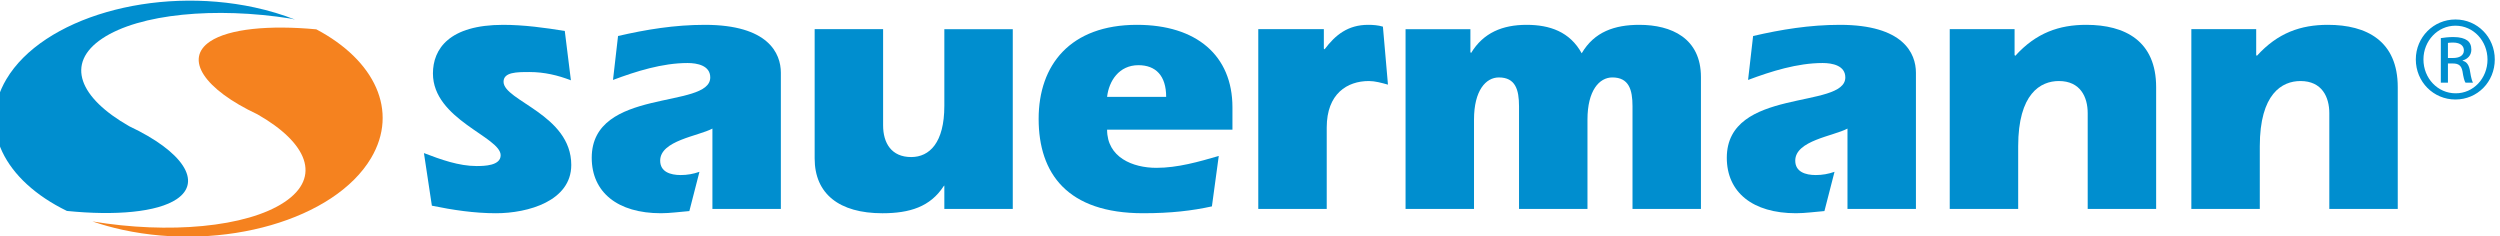
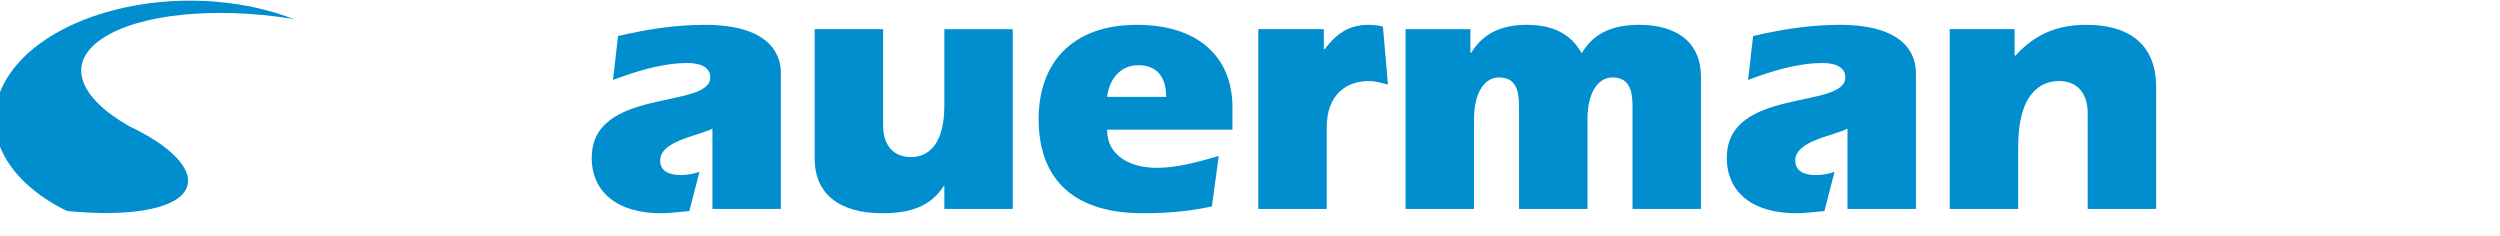
<svg xmlns="http://www.w3.org/2000/svg" xml:space="preserve" width="33.894mm" height="3.2mm" version="1.1" style="shape-rendering:geometricPrecision; text-rendering:geometricPrecision; image-rendering:optimizeQuality; fill-rule:evenodd; clip-rule:evenodd" viewBox="0 0 3389.4 320">
  <defs>
    <style type="text/css">
   
    .fil0 {fill:#008ECF;fill-rule:nonzero}
    .fil1 {fill:#F5821F;fill-rule:nonzero}
   
  </style>
  </defs>
  <g id="Layer_x0020_1">
    <g id="_2727356681168">
      <path class="fil0" d="M239.47 270.04c35.54,-23.75 8.17,-64.77 -64.12,-98.82 -67.77,-38.55 -87.31,-85.2 -36.73,-118.99 50.57,-33.79 153.87,-43.1 255.31,-27.08 2.02,0.45 4.05,0.94 6.07,1.4 -16.78,-6.6 -35.05,-12.19 -54.74,-16.44 -136.52,-29.52 -287.25,14.06 -336.64,97.33 -39.18,66.04 -2.78,137.19 82.09,178.54 65.83,6.65 122.35,1.7 148.76,-15.94z" />
-       <path class="fil1" d="M428.85 39.76c-63.77,-5.92 -118.21,-0.81 -143.96,16.39 -35.55,23.75 -8.19,64.77 64.12,98.83 67.75,38.56 87.31,85.2 36.72,118.98 -51.41,34.36 -157.35,43.42 -260.38,26.25 12.92,4.43 26.59,8.29 41.06,11.42 136.53,29.52 287.25,-14.05 336.65,-97.31 37.94,-63.98 4.98,-132.72 -74.21,-174.56z" />
-       <path class="fil0" d="M574.75 207.54c22.96,8.79 47.38,17.57 71.31,17.57 10.73,0 32.71,-0.48 32.71,-14.64 0,-24.91 -91.81,-48.36 -91.81,-110.87 0,-33.2 21.97,-65.93 95.23,-65.93 27.83,0 56.66,3.92 83.52,8.31l8.3 66.9c-17.59,-6.84 -36.14,-11.23 -56.17,-11.23 -17.09,0 -35.15,0 -35.15,13.19 0,25.88 91.81,44.45 91.81,112.81 0,48.84 -58.61,65.44 -102.07,65.44 -29.31,0 -58.61,-4.39 -86.93,-10.24l-10.75 -71.31z" />
      <path class="fil0" d="M965.87 174.32c-19.05,10.26 -70.82,16.13 -70.82,43.47 0,15.14 13.67,19.53 27.84,19.53 8.8,0 17.1,-1.46 25.4,-4.39l-13.68 53.23c-12.7,0.98 -25.89,2.93 -38.58,2.93 -58.6,0 -93.78,-28.32 -93.78,-75.21 0,-95.72 160.68,-65.44 160.68,-108.9 0,-16.13 -17.58,-19.54 -30.76,-19.54 -34.19,0 -69.83,11.23 -101.09,22.95l6.84 -59.58c38.09,-8.8 76.67,-15.14 117.7,-15.14 85.95,0 103.04,38.58 103.04,64.95l0 184.61 -92.79 0 0 -108.91z" />
      <path class="fil0" d="M1280.3 251.49l-0.98 0.99c-18.06,27.83 -45.9,36.63 -83.03,36.63 -58.6,0 -91.81,-26.39 -91.81,-74.24l0 -175.33 92.8 0 0 130.4c0,23.93 11.22,42.98 38.08,42.98 24.92,0 44.94,-19.54 44.94,-69.36l0 -104.02 92.78 0 0 243.7 -92.78 0 0 -31.75z" />
      <path class="fil0" d="M1581.04 131.35c0,-28.81 -14.16,-42.97 -37.6,-42.97 -26.38,0 -40.05,21.48 -42.49,42.97l80.09 0zm62.02 148.46c-26.85,5.86 -55.18,9.28 -93.27,9.28 -102.57,0 -141.64,-53.72 -141.64,-127.96 0,-73.24 42.98,-127.46 133.33,-127.46 80.58,0 129.42,41.51 129.42,111.84l0 30.29 -169.95 0c0,37.59 34.68,51.75 66.9,51.75 28.81,0 57.64,-8.29 84.5,-16.11l-9.29 68.37z" />
      <path class="fil0" d="M1794.81 65.91l0.98 0.98c14.65,-19.54 31.75,-33.22 59.09,-33.22 6.35,0 13.67,0.49 20.02,2.46l6.84 78.62c-8.79,-2.45 -17.59,-4.89 -25.88,-4.89 -29.3,0 -57.14,17.1 -57.14,63l0 110.38 -92.8 0 0 -243.7 88.89 0 0 26.37z" />
      <path class="fil0" d="M1993.5 70.79l0.99 0.97c16.59,-27.34 42.48,-38.09 75.2,-38.09 31.26,0 58.6,9.28 74.72,38.58 17.1,-29.3 44.94,-38.58 78.13,-38.58 43.48,0 83.52,18.08 83.52,70.82l0 178.75 -92.78 0 0 -139.19c0,-22.47 -4.9,-39.07 -27.35,-39.07 -17.6,0 -33.71,17.58 -33.71,57.13l0 121.13 -92.8 0 0 -139.19c0,-22.47 -4.87,-39.07 -27.33,-39.07 -17.59,0 -33.7,17.58 -33.7,57.13l0 121.13 -92.8 0 0 -243.7 87.91 0 0 31.25z" />
      <path class="fil0" d="M2504.74 174.32c-19.04,10.26 -70.81,16.13 -70.81,43.47 0,15.14 13.67,19.53 27.84,19.53 8.8,0 17.09,-1.46 25.4,-4.39l-13.68 53.23c-12.7,0.98 -25.89,2.93 -38.58,2.93 -58.61,0 -93.78,-28.32 -93.78,-75.21 0,-95.72 160.68,-65.44 160.68,-108.9 0,-16.13 -17.57,-19.54 -30.76,-19.54 -34.19,0 -69.84,11.23 -101.09,22.95l6.83 -59.58c38.09,-8.8 76.67,-15.14 117.69,-15.14 85.96,0 103.06,38.58 103.06,64.95l0 184.61 -92.8 0 0 -108.91z" />
      <path class="fil0" d="M2731.28 74.69l0.97 0.98c28.33,-31.26 59.59,-42 96.22,-42 52.74,0 94.74,21.98 94.74,84.49l0 165.07 -92.79 0 0 -129.9c0,-21.5 -9.77,-43.47 -39.07,-43.47 -24.9,0 -55.18,17.1 -55.18,88.39l0 84.98 -92.8 0 0 -243.69 87.91 0 0 35.15z" />
-       <path class="fil0" d="M3058.85 74.69l0.97 0.98c28.34,-31.26 59.59,-42 96.22,-42 52.74,0 94.74,21.98 94.74,84.49l0 165.07 -92.79 0 0 -129.9c0,-21.5 -9.77,-43.47 -39.07,-43.47 -24.9,0 -55.18,17.1 -55.18,88.39l0 84.98 -92.8 0 0 -243.69 87.91 0 0 35.15z" />
-       <path class="fil0" d="M3318.81 78.62l6.98 0c7.92,0 14.66,-2.89 14.66,-10.34 0,-5.29 -3.84,-10.58 -14.66,-10.58 -3.15,0 -5.3,0.22 -6.98,0.47l0 20.45zm0 33.45l-9.64 0 0 -60.39c5.06,-0.72 9.88,-1.45 17.09,-1.45 9.14,0 15.16,1.92 18.76,4.58 3.61,2.64 5.53,6.73 5.53,12.5 0,7.95 -5.29,12.76 -11.77,14.68l0 0.48c5.28,0.95 8.9,5.77 10.09,14.68 1.46,9.39 2.89,12.99 3.86,14.92l-10.12 0c-1.43,-1.93 -2.88,-7.47 -4.08,-15.4 -1.45,-7.71 -5.28,-10.6 -12.98,-10.6l-6.74 0 0 26zm10.1 -77.23c-23.83,0 -43.3,20.45 -43.3,45.71 0,25.73 19.47,45.94 43.54,45.94 24.06,0.26 43.31,-20.21 43.31,-45.7 0,-25.5 -19.25,-45.95 -43.31,-45.95l-0.24 0zm0.24 -8.42c29.6,0 53.17,24.05 53.17,54.13 0,30.55 -23.57,54.36 -53.41,54.36 -29.6,0 -53.65,-23.81 -53.65,-54.36 0,-30.08 24.05,-54.13 53.65,-54.13l0.24 0z" />
    </g>
  </g>
</svg>